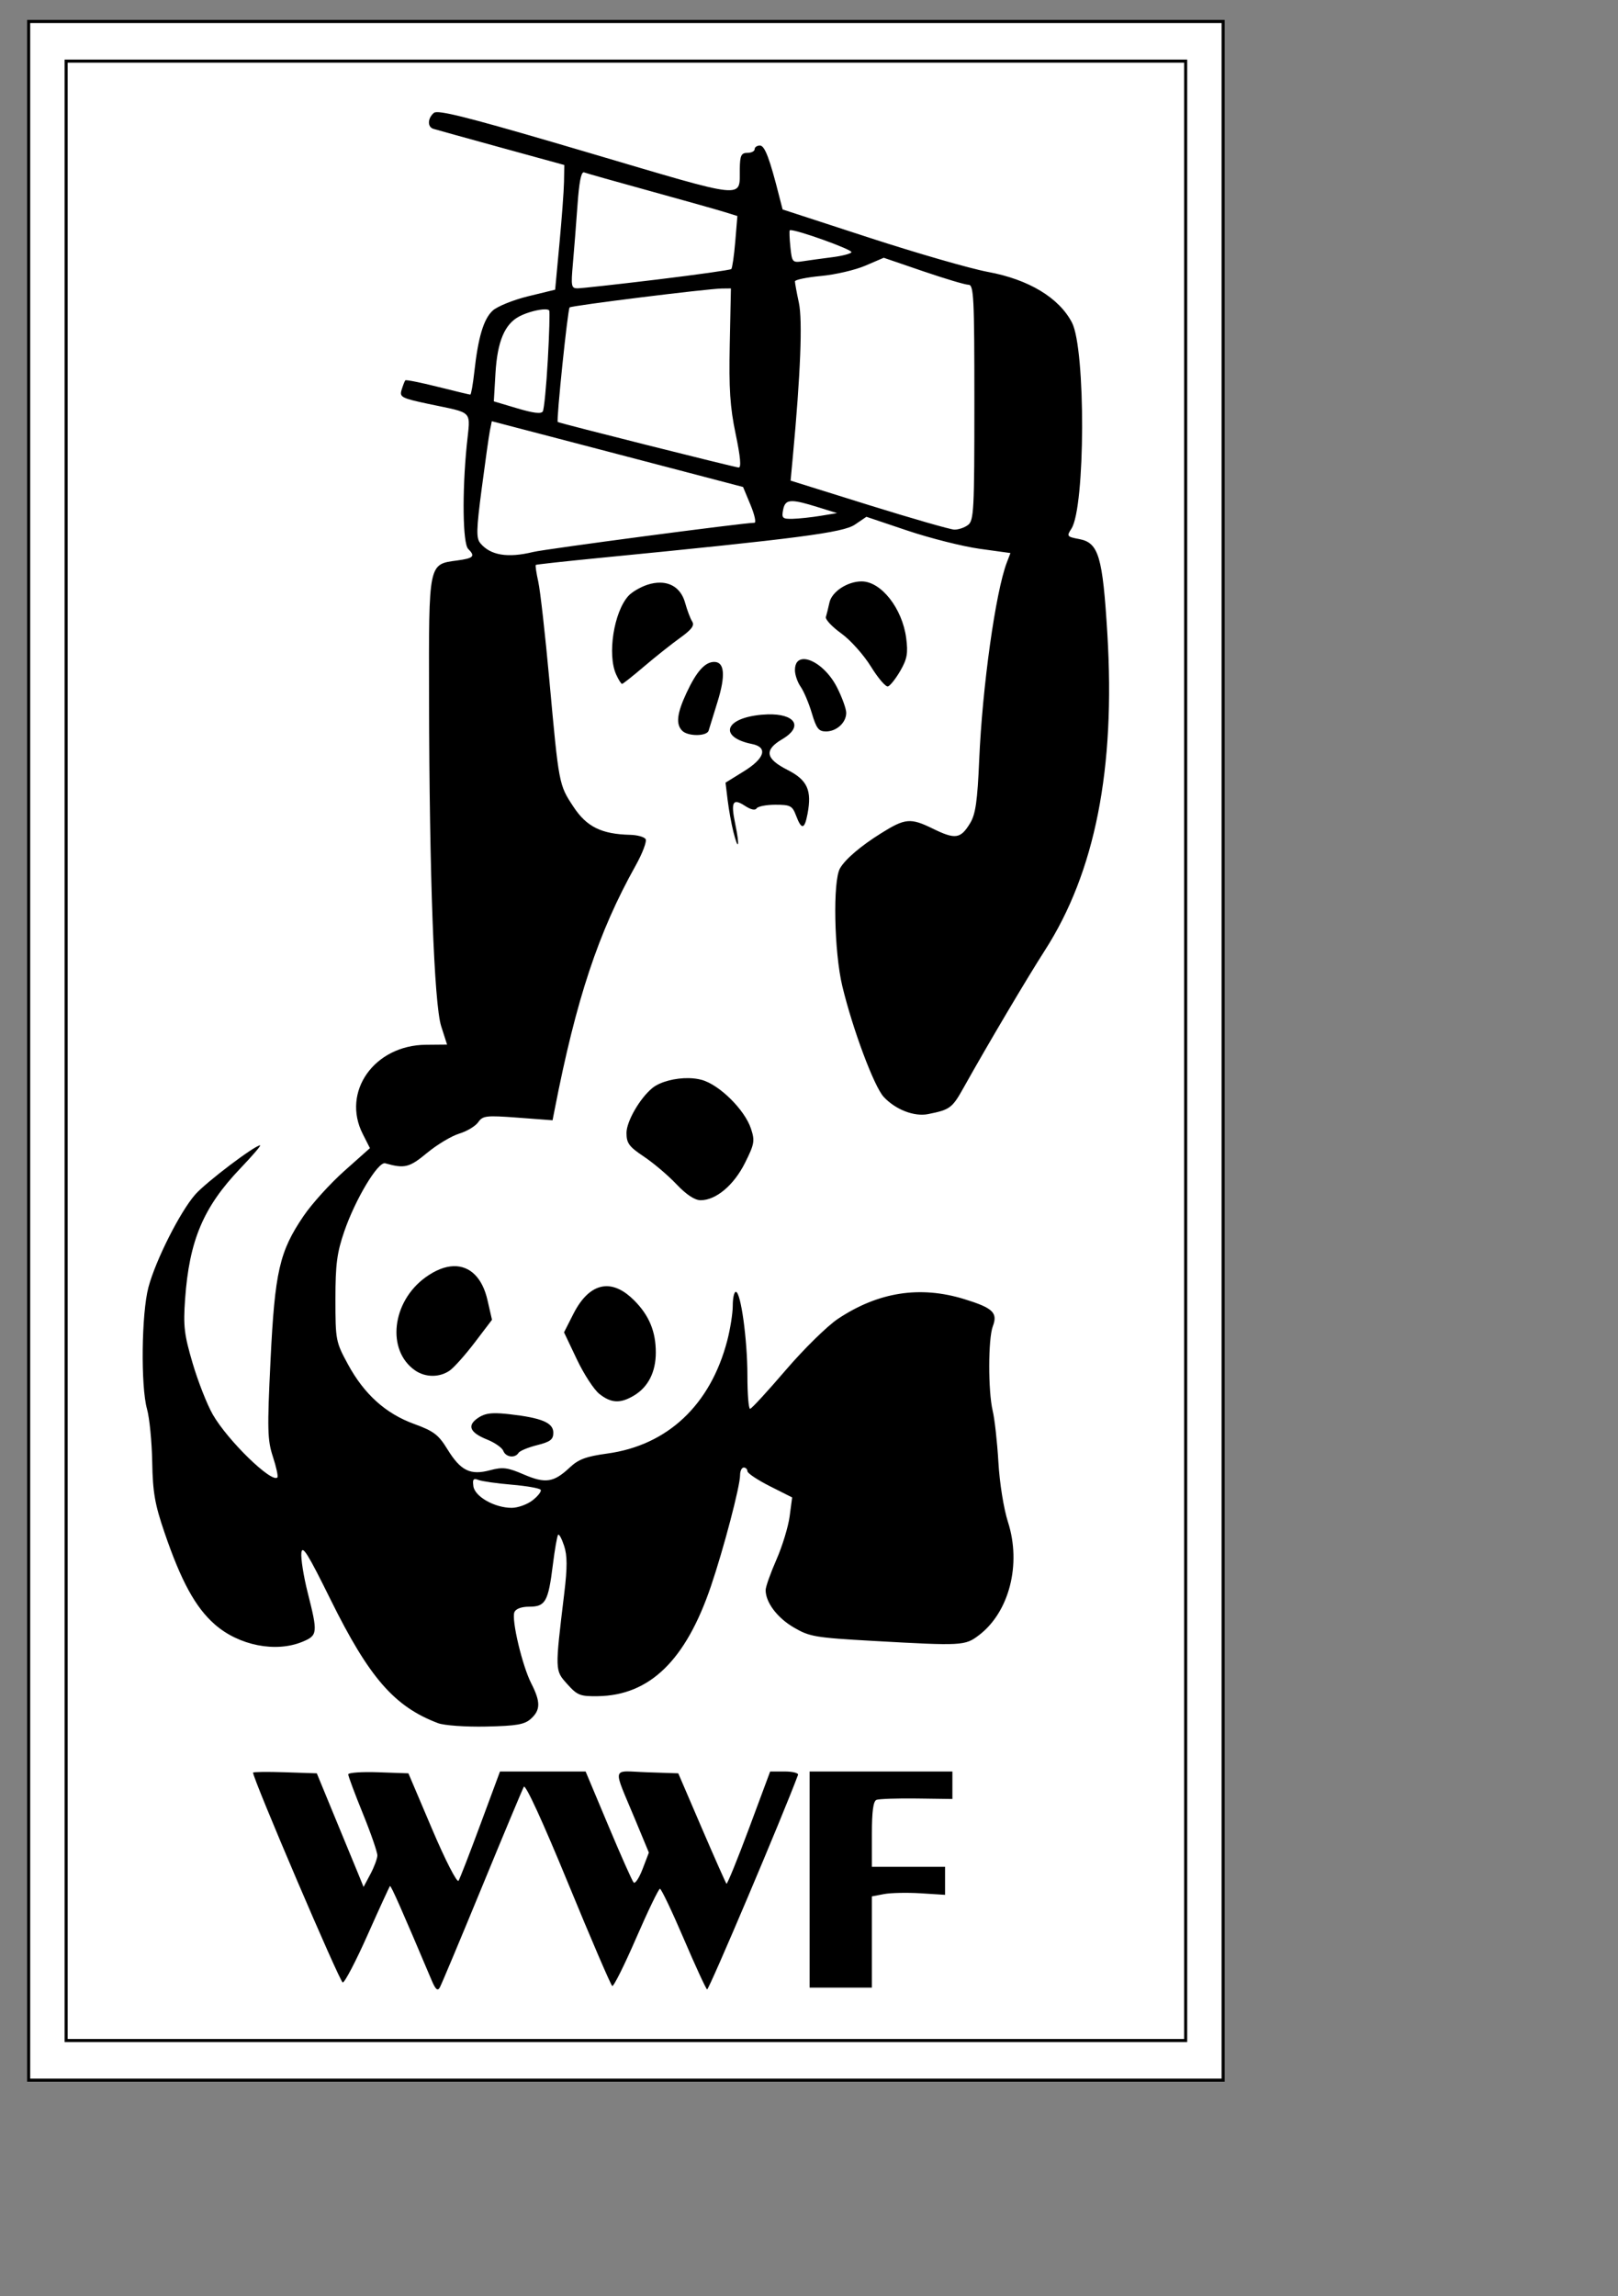
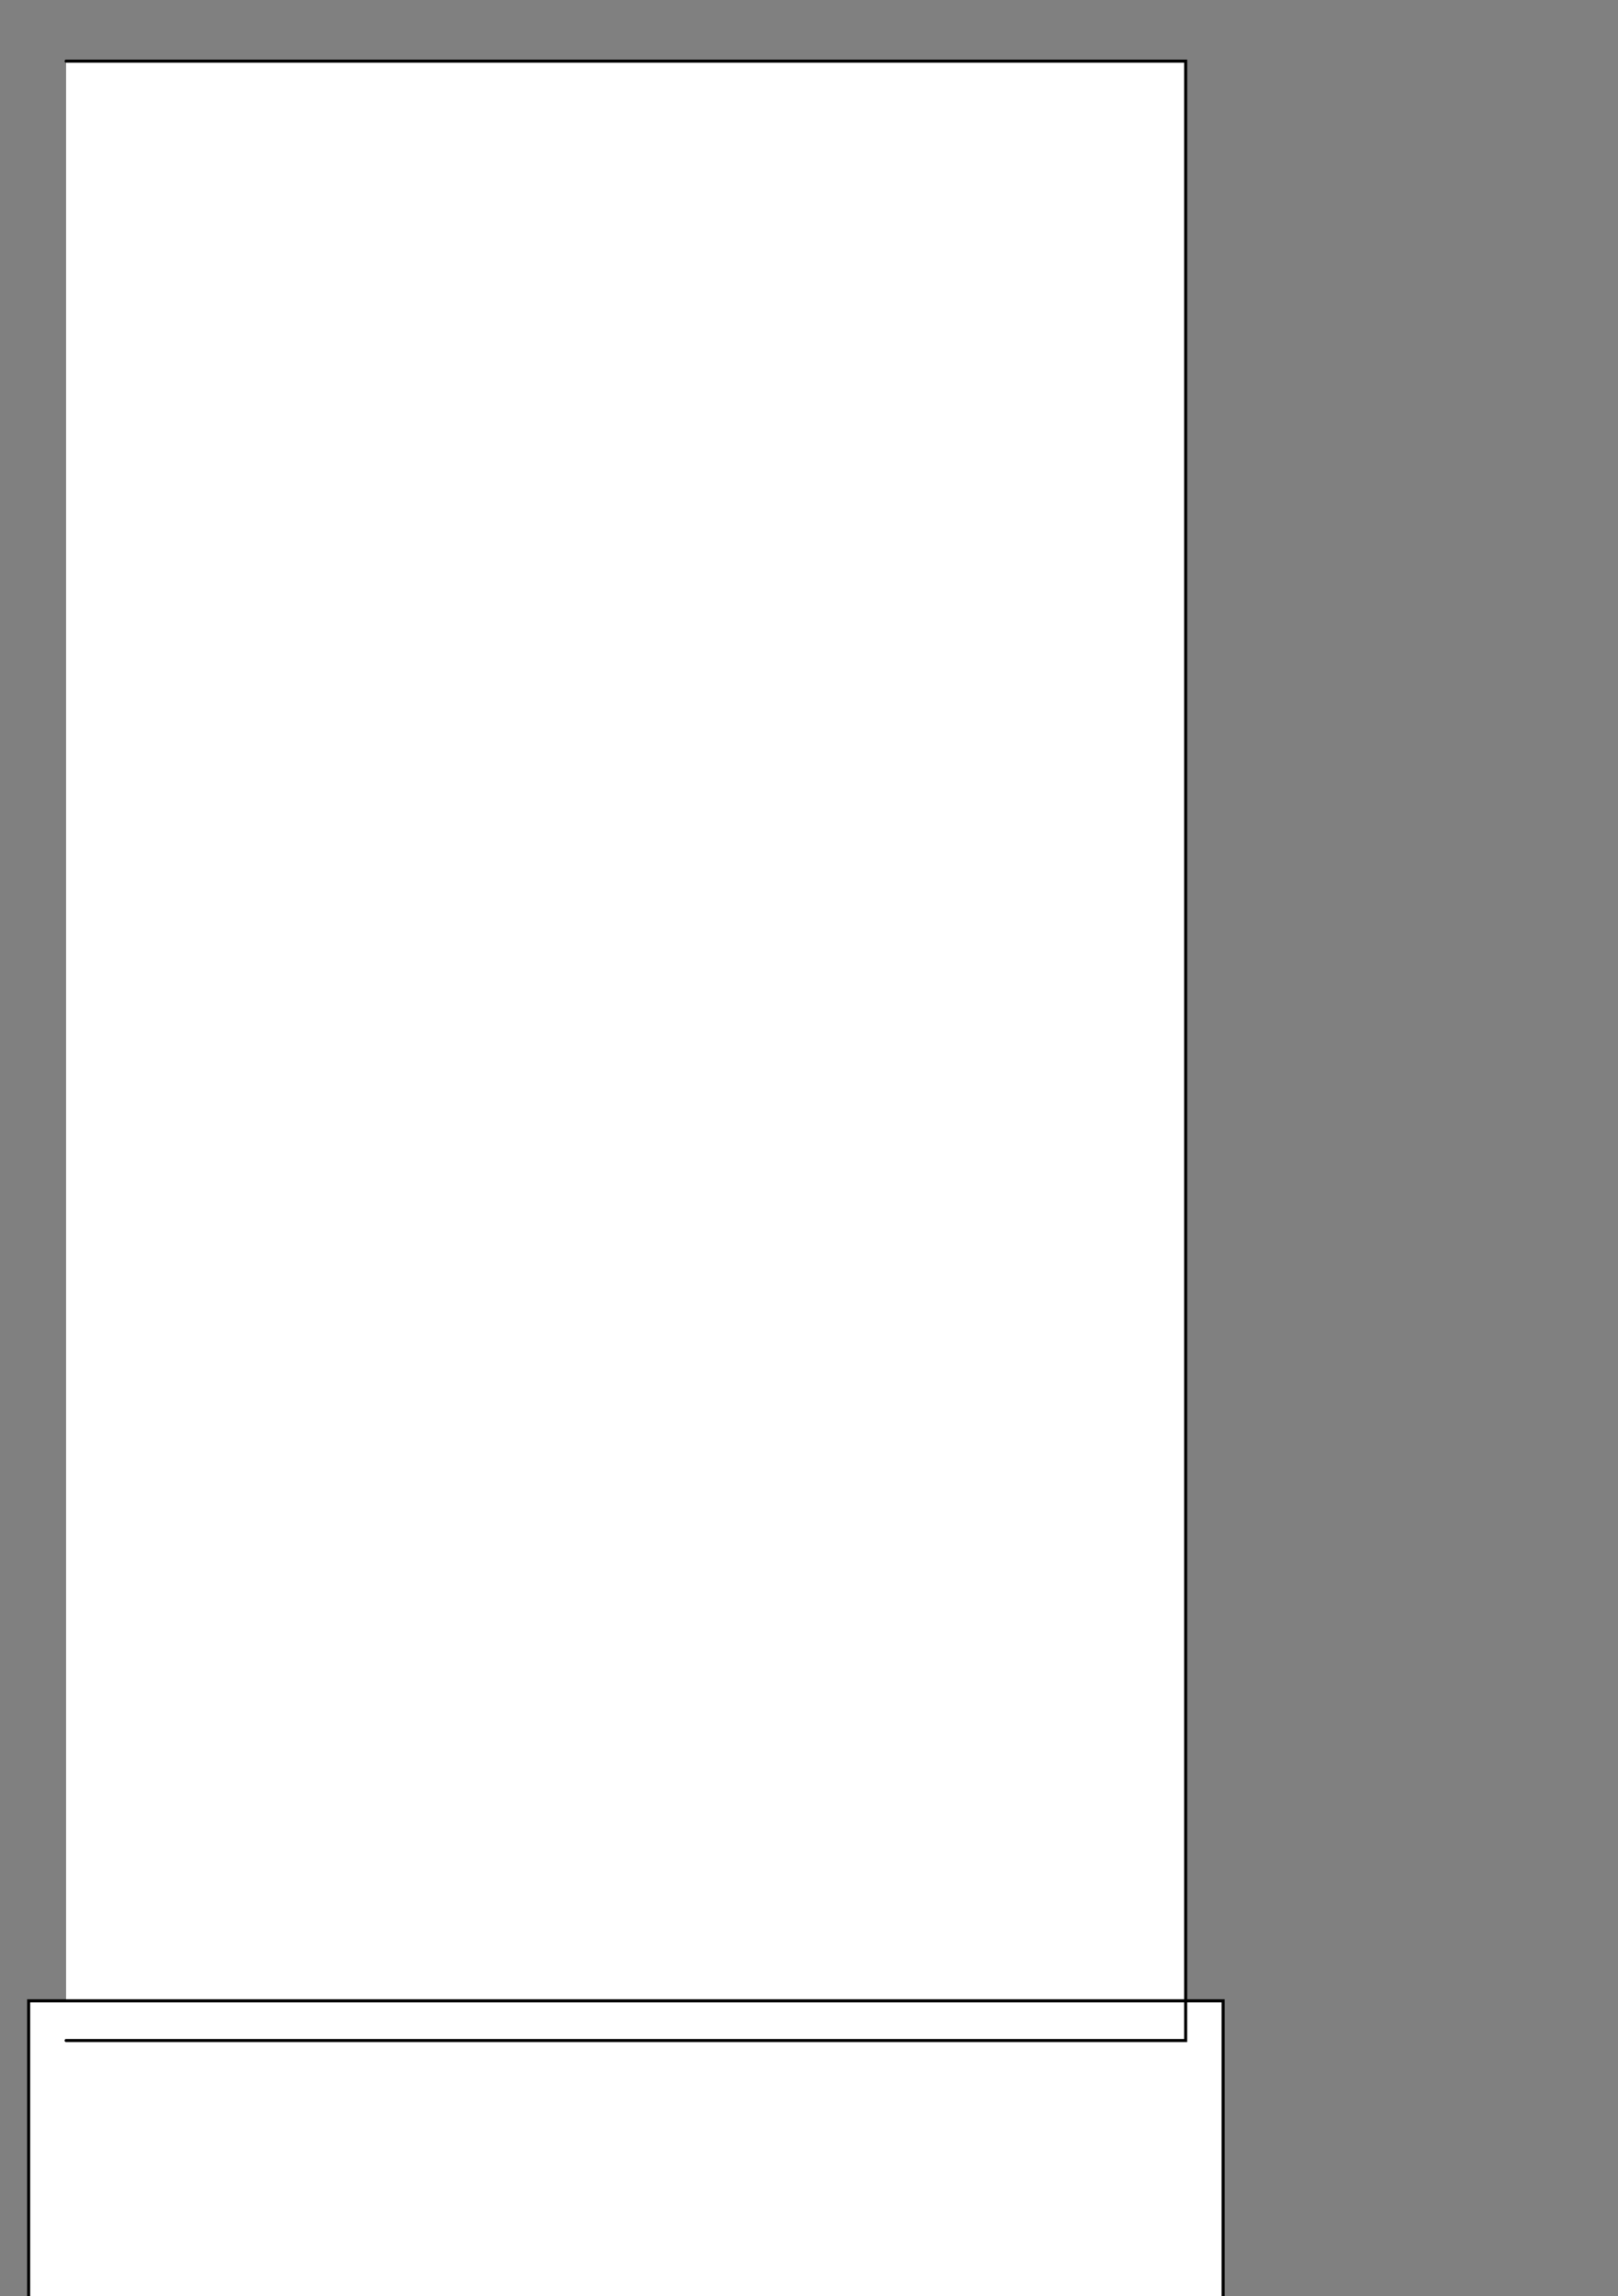
<svg xmlns="http://www.w3.org/2000/svg" xmlns:ns1="http://www.inkscape.org/namespaces/inkscape" xmlns:ns2="http://sodipodi.sourceforge.net/DTD/sodipodi-0.dtd" width="524.409" height="744.094" id="svg20584" version="1.1" ns1:version="0.48.0 r9654" ns2:docname="wwfpandas.dxf">
  <rect width="100%" height="100%" fill="#808080" stroke="none" />
  <defs id="defs20586" />
  <ns2:namedview id="base" pagecolor="#ffffff" bordercolor="#666666" borderopacity="1.0" ns1:pageopacity="0.0" ns1:pageshadow="2" ns1:zoom="0.7" ns1:cx="107.85714" ns1:cy="446.64193" ns1:document-units="px" ns1:current-layer="layer1" showgrid="false" ns1:window-width="1280" ns1:window-height="774" ns1:window-x="0" ns1:window-y="1" ns1:window-maximized="1" />
  <g ns1:label="Layer 1" ns1:groupmode="layer" id="layer1" transform="translate(0,-308.268)">
-     <path id="rect20659" style="fill:#ffffff;fill-opacity:1;fill-rule:nonzero;stroke:#000000;stroke-width:1;stroke-linecap:round;stroke-linejoin:miter;stroke-miterlimit:4;stroke-opacity:1" d="m 21.429,328.076 362.857,0 0,641.429 -362.857,0 z m -12.143,-12.857 387.143,0 0,667.143 -387.143,0 z" ns1:connector-curvature="0" />
+     <path id="rect20659" style="fill:#ffffff;fill-opacity:1;fill-rule:nonzero;stroke:#000000;stroke-width:1;stroke-linecap:round;stroke-linejoin:miter;stroke-miterlimit:4;stroke-opacity:1" d="m 21.429,328.076 362.857,0 0,641.429 -362.857,0 m -12.143,-12.857 387.143,0 0,667.143 -387.143,0 z" ns1:connector-curvature="0" />
    <g id="g23237" transform="translate(1.429,0)">
-       <path id="path20657" transform="translate(0,308.268)" d="m 140.188,36.344 c -0.488,0.009 -0.804,0.082 -0.969,0.219 -2.074,1.722 -2.176,4.588 -0.188,5.188 0.816,0.246 10.71,3.001 21.969,6.094 l 20.469,5.625 -0.094,5.438 c -0.054,3.004 -0.738,12.108 -1.5,20.219 l -1.375,14.75 -8.844,2.156 c -4.857,1.194 -9.995,3.301 -11.438,4.656 -2.909,2.733 -4.669,8.588 -5.906,19.75 -0.452,4.079 -1.047,7.438 -1.312,7.438 -0.266,0 -5.015,-1.14 -10.562,-2.531 -5.547,-1.391 -10.278,-2.343 -10.5,-2.094 -0.222,0.249 -0.752,1.613 -1.188,3.031 -0.735,2.393 -0.115,2.73 8.469,4.562 15.244,3.254 13.792,1.731 12.625,13.469 -1.525,15.336 -1.292,31.803 0.469,33.562 2.389,2.387 1.767,3.035 -3.562,3.75 -9.364,1.256 -9.205,0.541 -9.125,44.562 0.105,57.508 1.638,99.149 3.938,106.375 1.038,3.263 1.9,5.938 1.906,5.938 0.006,0 -3.06,0.038 -6.812,0.062 -16.774,0.108 -27.488,15.239 -20.5,28.938 l 2.312,4.562 -8.281,7.375 c -4.568,4.06 -10.525,10.628 -13.219,14.594 -7.827,11.525 -9.316,17.982 -10.719,46.781 -1.097,22.517 -1.005,25.819 0.781,31.281 1.099,3.359 1.752,6.373 1.438,6.688 C 86.598,480.652 72.316,466.738 67.531,458.375 65.658,455.101 62.73,447.621 61,441.75 58.271,432.49 57.94,429.751 58.562,421 c 1.354,-19.033 5.908,-29.807 17.906,-42.375 3.928,-4.115 6.806,-7.469 6.406,-7.469 -1.749,0 -17.557,11.981 -21.031,15.938 -4.892,5.571 -12.808,21.228 -15.156,30.031 -2.264,8.485 -2.535,32.08 -0.469,39.469 0.821,2.937 1.571,10.661 1.688,17.188 0.175,9.85 0.865,13.729 3.969,22.812 5.395,15.791 10.028,24.277 16.281,29.781 7.819,6.882 19.832,9.247 28.5,5.625 4.877,-2.038 4.952,-2.809 1.656,-15.844 -1.35,-5.337 -2.27,-11.165 -2.062,-12.969 0.303,-2.637 2.129,0.335 9.438,15.125 12.546,25.391 20.708,34.741 34.875,40.094 1.95,0.737 8.885,1.235 15.562,1.094 9.946,-0.211 12.471,-0.664 14.531,-2.531 3.125,-2.832 3.156,-5.467 0.094,-11.469 -2.897,-5.678 -6.427,-20.533 -5.469,-23.031 0.428,-1.116 2.247,-1.812 4.844,-1.812 5.218,0 6.149,-1.64 7.625,-13.531 0.627,-5.048 1.401,-9.463 1.719,-9.781 0.318,-0.318 1.18,1.298 1.938,3.594 1.034,3.134 1.059,6.929 0.062,15.219 -3.061,25.478 -3.076,25.073 0.938,29.562 3.284,3.674 4.187,4.022 9.938,3.938 C 209.153,549.408 220.838,538.044 229,514 c 4.13,-12.168 9.438,-32.382 9.438,-35.969 0,-1.35 0.535,-2.469 1.188,-2.469 0.653,0 1.188,0.544 1.188,1.188 0,0.643 3.256,2.828 7.25,4.844 l 7.25,3.656 -0.812,6.125 c -0.446,3.365 -2.366,9.667 -4.281,14.031 -1.916,4.365 -3.5,8.81 -3.5,9.875 0,3.974 3.741,8.957 9.094,12.094 5.142,3.013 6.928,3.315 25.812,4.375 28.852,1.619 29.717,1.582 34.25,-1.875 9.804,-7.478 13.777,-22.936 9.406,-36.594 -1.413,-4.415 -2.726,-12.636 -3.125,-19.5 -0.38,-6.527 -1.218,-13.983 -1.844,-16.594 -1.513,-6.316 -1.489,-23.378 0.031,-27.375 1.678,-4.414 0.06,-5.956 -9.188,-8.812 -14.368,-4.438 -27.894,-2.346 -41,6.375 -3.427,2.281 -11.032,9.741 -16.906,16.594 -5.874,6.852 -11.073,12.523 -11.562,12.562 -0.49,0.04 -0.875,-4.776 -0.875,-10.688 0,-11.739 -2.14,-27.219 -3.75,-27.219 -0.557,0 -1,2.026 -1,4.5 0,2.474 -0.808,7.543 -1.781,11.281 -5.432,20.856 -19.329,33.95 -38.906,36.625 -6.812,0.931 -9.294,1.841 -12.125,4.5 -5.203,4.886 -7.878,5.305 -14.906,2.281 -5.276,-2.27 -6.814,-2.476 -10.938,-1.375 -6.396,1.707 -9.525,0.188 -13.812,-6.781 -2.92,-4.746 -4.438,-5.894 -10.812,-8.219 -9.248,-3.372 -16.192,-9.645 -21.469,-19.375 -3.91,-7.21 -4.031,-7.8 -4.031,-21.062 0,-11.323 0.506,-15.077 2.875,-21.969 3.587,-10.434 10.956,-22.708 13.25,-22.062 6.318,1.778 7.832,1.4 13.594,-3.375 3.237,-2.682 7.945,-5.498 10.438,-6.25 2.492,-0.752 5.236,-2.418 6.125,-3.688 1.485,-2.12 2.553,-2.243 12.875,-1.469 l 11.219,0.844 0.656,-3.344 c 6.994,-35.93 14.195,-57.6 26.25,-79.156 2.256,-4.034 3.71,-7.914 3.25,-8.625 -0.46,-0.711 -2.716,-1.319 -5,-1.375 -9.299,-0.227 -14.092,-2.599 -18.344,-9.031 -4.768,-7.212 -4.746,-7.096 -7.844,-41.062 -1.339,-14.686 -2.958,-29.046 -3.594,-31.906 -0.635,-2.861 -0.998,-5.323 -0.812,-5.469 0.185,-0.146 9.435,-1.164 20.531,-2.25 64.578,-6.323 79.097,-8.216 82.906,-10.812 l 3.719,-2.531 13.375,4.5 c 7.359,2.467 17.863,5.108 23.344,5.875 l 9.969,1.375 -1.188,3.094 c -3.642,9.579 -7.922,40.27 -8.938,63.906 -0.578,13.455 -1.186,17.651 -2.938,20.531 -3.112,5.118 -4.8,5.349 -12.156,1.75 -7.186,-3.516 -8.907,-3.356 -16.719,1.531 -6.638,4.152 -11.62,8.412 -13.312,11.375 -2.35,4.114 -1.906,27.049 0.75,38.125 3.346,13.957 10.294,32.527 13.406,35.906 3.797,4.122 9.903,6.497 14.406,5.594 7.15,-1.435 7.808,-1.937 11.562,-8.656 7.66,-13.709 20.552,-35.485 26.25,-44.344 16.324,-25.378 22.941,-58.91 20.281,-102.719 -1.522,-25.064 -2.822,-29.443 -9.125,-30.625 -3.967,-0.744 -4.108,-0.932 -2.531,-3.344 4.536,-6.938 4.677,-58.182 0.188,-66.812 -4.181,-8.039 -14.004,-13.965 -27.188,-16.406 -5.711,-1.057 -23.035,-6.059 -38.5,-11.094 l -28.094,-9.156 -1.062,-4.125 c -3.1,-12.292 -4.712,-16.594 -6.281,-16.594 -0.933,0 -1.719,0.535 -1.719,1.188 0,0.653 -1.038,1.188 -2.344,1.188 -1.988,0 -2.399,0.838 -2.469,5.062 -0.165,9.982 3.319,10.335 -49.562,-5.281 -32.982,-9.74 -45.178,-13.032 -48.594,-12.969 z m 47.531,19.5 c 0.057,-0.006 0.129,0.009 0.188,0.031 0.751,0.288 10.395,3.013 21.469,6.062 11.074,3.049 21.947,6.118 24.156,6.812 l 4.031,1.25 -0.688,8.312 c -0.383,4.566 -0.972,8.566 -1.281,8.875 -0.309,0.309 -11.155,1.838 -24.094,3.406 -12.939,1.569 -24.523,2.842 -25.75,2.844 -2.033,0.005 -2.149,-0.699 -1.5,-8 0.391,-4.406 1.067,-12.989 1.5,-19.062 0.506,-7.102 1.121,-10.437 1.969,-10.531 z m 66.938,18.75 c 1.742,-0.334 20.389,6.324 19.875,7.156 -0.304,0.493 -3.071,1.201 -6.156,1.594 -3.085,0.393 -7.293,0.967 -9.344,1.281 -3.628,0.555 -3.766,0.435 -4.281,-4.5 -0.292,-2.79 -0.389,-5.248 -0.219,-5.469 0.02,-0.026 0.069,-0.052 0.125,-0.062 z M 285,83.531 l 12.781,4.375 c 7.034,2.398 13.64,4.375 14.688,4.375 1.708,0 1.906,3.907 1.906,38.125 0,34.933 -0.16,38.275 -2.062,39.719 -1.142,0.867 -3.163,1.547 -4.469,1.5 -1.305,-0.047 -13.783,-3.631 -27.719,-7.969 l -25.312,-7.906 0.719,-7.719 c 2.504,-26.766 3.18,-44.229 1.969,-49.875 -0.707,-3.297 -1.281,-6.442 -1.281,-6.969 0,-0.527 3.801,-1.319 8.438,-1.75 4.636,-0.431 11.102,-1.936 14.375,-3.344 L 285,83.531 z m -49.531,9.938 -0.375,18.094 c -0.298,14.411 0.077,20.321 1.906,29.062 1.563,7.472 1.874,10.95 0.969,10.875 -1.54,-0.128 -58.124,-14.365 -58.625,-14.75 -0.513,-0.395 3.226,-36.507 3.844,-37.125 0.596,-0.596 44.533,-6.052 49.312,-6.125 l 2.969,-0.031 z m -60.25,6.781 c 0.668,0.005 1.161,0.106 1.344,0.344 0.238,0.309 0.039,7.515 -0.438,16 -0.477,8.485 -1.211,16.014 -1.625,16.719 -0.518,0.882 -3.106,0.554 -8.312,-1 l -7.562,-2.25 0.531,-9.094 c 0.613,-10.34 2.99,-15.992 7.781,-18.469 2.564,-1.325 6.276,-2.266 8.281,-2.25 z m -17.25,36.25 21.531,5.625 c 11.848,3.09 30.169,7.886 40.719,10.656 l 19.188,5.031 2.406,5.781 c 1.325,3.189 1.904,5.812 1.281,5.812 -3.398,0 -67.717,8.492 -71.719,9.469 -8.279,2.02 -13.862,1.088 -17.125,-2.844 -1.363,-1.642 -1.301,-4.362 0.438,-17.625 1.131,-8.632 2.325,-17.107 2.656,-18.812 l 0.625,-3.094 z m 97.562,25.906 c 1.62,0.048 4.087,0.69 7.906,1.875 l 6.438,2 -5.344,0.875 c -2.937,0.483 -7.001,0.92 -9.031,0.969 -3.315,0.079 -3.634,-0.212 -3.125,-2.875 0.38,-1.986 1.074,-2.906 3.156,-2.844 z m 22.312,26 c -4.602,0 -9.666,3.32 -10.438,6.844 -0.39,1.783 -0.913,3.892 -1.156,4.688 -0.244,0.796 2.009,3.187 4.969,5.312 2.969,2.132 7.279,6.949 9.625,10.75 2.338,3.788 4.82,6.671 5.531,6.438 0.711,-0.233 2.52,-2.502 4,-5.062 2.217,-3.836 2.533,-5.706 1.906,-10.562 -1.244,-9.647 -8.126,-18.406 -14.438,-18.406 z m -65.25,0.406 c -1.308,-0.019 -2.719,0.193 -4.219,0.688 -2.244,0.741 -5.005,2.356 -6.125,3.594 -4.749,5.248 -6.891,19.086 -3.969,25.5 0.757,1.662 1.61,3.031 1.906,3.031 0.296,0 3.54,-2.585 7.219,-5.719 3.678,-3.134 8.928,-7.29 11.656,-9.25 3.734,-2.682 4.675,-3.989 3.844,-5.281 -0.607,-0.944 -1.624,-3.661 -2.281,-6.031 -1.161,-4.189 -4.108,-6.474 -8.031,-6.531 z m 46.312,24.781 c -1.607,0.082 -2.688,1.178 -2.688,3.562 0,1.507 0.831,3.929 1.844,5.375 1.013,1.446 2.655,5.295 3.625,8.562 1.479,4.982 2.216,5.938 4.594,5.938 3.437,0 6.562,-2.86 6.562,-6.031 0,-1.28 -1.334,-4.992 -2.969,-8.219 -2.916,-5.755 -7.901,-9.344 -10.969,-9.188 z M 230.062,214.5 c -3.002,0 -5.755,3.094 -9,10.062 -3.104,6.665 -3.491,10.134 -1.375,12.25 1.875,1.875 8.017,1.83 8.562,-0.062 0.235,-0.816 1.535,-5.003 2.875,-9.312 2.66,-8.556 2.29,-12.938 -1.062,-12.938 z m 17.281,17 c -1.244,0.038 -2.607,0.146 -4.062,0.375 -10.354,1.626 -10.958,7.219 -1,9.219 5.266,1.058 4.177,4.67 -2.656,8.875 l -5.906,3.656 0.688,5.656 c 0.382,3.113 1.214,7.705 1.844,10.219 1.666,6.651 2.132,4.8 0.625,-2.469 -1.502,-7.242 -0.82,-8.49 3.219,-5.844 1.801,1.18 3.243,1.5 3.688,0.781 0.399,-0.645 3.138,-1.188 6.094,-1.188 4.881,0 5.498,0.329 6.719,3.562 1.766,4.678 2.746,4.499 3.719,-0.688 1.429,-7.615 -0.092,-10.909 -6.562,-14.188 -7.095,-3.595 -7.58,-6.429 -1.688,-9.906 7.178,-4.235 3.993,-8.326 -4.719,-8.062 z M 221.875,349.375 c -4.399,-0.089 -9.323,1.138 -11.844,3.188 -4.062,3.304 -8.406,10.839 -8.406,14.562 0,3.355 0.83,4.462 5.656,7.688 3.1,2.072 7.828,6.083 10.531,8.938 3.211,3.39 5.936,5.188 7.844,5.188 4.971,0 10.759,-4.863 14.375,-12.094 3.071,-6.141 3.239,-7.151 1.938,-11.094 -2.021,-6.124 -10.229,-14.244 -15.969,-15.812 -1.241,-0.339 -2.659,-0.533 -4.125,-0.562 z m -76.312,60.938 c -2.77,0.084 -5.85,1.275 -9.094,3.625 -10.914,7.906 -12.698,23.617 -3.406,30.125 3.349,2.346 7.979,2.376 11.281,0.062 1.411,-0.988 5.069,-5.107 8.125,-9.125 l 5.562,-7.312 -1.438,-6.281 c -1.654,-7.391 -5.743,-11.254 -11.031,-11.094 z m 49.156,6.5 c -3.86,0.223 -7.407,3.236 -10.312,8.969 l -3.031,5.969 4.156,8.75 c 2.283,4.812 5.571,9.849 7.312,11.219 3.808,2.996 6.74,3.153 11.125,0.562 4.666,-2.756 7.156,-7.64 7.156,-14 0,-6.803 -2.162,-12.022 -7,-16.875 -3.228,-3.239 -6.404,-4.767 -9.406,-4.594 z m -36.062,41.156 c -2.195,0.052 -3.587,0.491 -5.031,1.438 -3.799,2.489 -2.867,4.809 2.844,7.094 2.475,0.991 4.828,2.638 5.219,3.656 0.797,2.076 3.814,2.474 4.938,0.656 0.404,-0.653 3.102,-1.77 6,-2.5 4.309,-1.085 5.281,-1.815 5.281,-4.031 0,-3.236 -3.734,-4.814 -14.219,-6 -2.082,-0.236 -3.714,-0.343 -5.031,-0.312 z m -6,21.344 c 0.258,0.016 0.587,0.123 1,0.281 1.133,0.435 5.992,1.124 10.812,1.531 4.821,0.408 9.033,1.153 9.344,1.656 0.311,0.503 -0.868,2.017 -2.594,3.375 -1.726,1.358 -4.779,2.47 -6.812,2.469 -5.512,-0.003 -11.93,-3.629 -12.406,-7 -0.242,-1.708 -0.118,-2.36 0.656,-2.312 z m 7.969,94.75 -6.312,17.031 c -3.466,9.359 -6.66,17.622 -7.125,18.375 -0.474,0.766 -4.258,-6.594 -8.562,-16.719 l -7.688,-18.094 -9.75,-0.344 c -5.362,-0.19 -9.75,0.116 -9.75,0.688 0,0.571 2.139,6.302 4.75,12.719 2.611,6.416 4.715,12.528 4.688,13.562 -0.027,1.034 -1.033,3.747 -2.25,6.031 l -2.219,4.156 -1.938,-4.75 c -1.065,-2.611 -4.484,-10.9 -7.594,-18.406 L 101.25,574.656 90.906,574.312 c -5.677,-0.189 -10.312,-0.132 -10.312,0.125 0,2.114 28.151,67.984 29.062,68 0.653,0.012 4.285,-6.945 8.062,-15.438 3.778,-8.493 7.05,-15.612 7.25,-15.812 0.308,-0.308 4.046,8.166 13.469,30.469 1.303,3.084 1.967,3.672 2.688,2.375 0.526,-0.947 6.674,-15.592 13.656,-32.562 6.982,-16.97 13.084,-31.57 13.562,-32.438 0.53,-0.961 6.131,11.237 14.344,31.219 7.415,18.041 13.86,33.033 14.312,33.312 0.452,0.279 3.926,-6.696 7.75,-15.5 3.824,-8.804 7.298,-16 7.719,-16 0.421,0 3.872,7.213 7.656,16.062 3.785,8.849 7.211,16.307 7.625,16.562 0.54,0.334 24.718,-56.705 29.469,-69.531 0.218,-0.587 -1.721,-1.094 -4.312,-1.094 l -4.719,0 -6.844,18.406 c -3.77,10.119 -7.074,18.208 -7.312,17.969 -0.239,-0.239 -3.851,-8.376 -8.031,-18.094 L 218.406,574.656 208.25,574.312 c -11.71,-0.395 -11.213,-2.488 -3.719,15.562 l 4.344,10.469 -2.031,5.312 c -1.115,2.919 -2.419,4.895 -2.906,4.375 -0.487,-0.52 -4.177,-8.842 -8.219,-18.469 l -7.344,-17.5 -13.875,0 -13.875,0 z m 100.344,0 0,35.031 0,35 10.094,0 10.094,0 0,-14.781 0,-14.781 3.938,-0.75 c 2.171,-0.407 7.519,-0.519 11.875,-0.25 l 7.906,0.5 0,-4.562 0,-4.531 -11.875,0 -11.844,0 0,-10.562 c 0,-7.421 0.443,-10.719 1.5,-11.125 0.827,-0.317 6.709,-0.522 13.062,-0.438 l 11.531,0.156 0,-4.438 0,-4.469 -23.125,0 -23.156,0 z" style="fill:#000000" ns1:connector-curvature="0" />
-     </g>
+       </g>
  </g>
</svg>